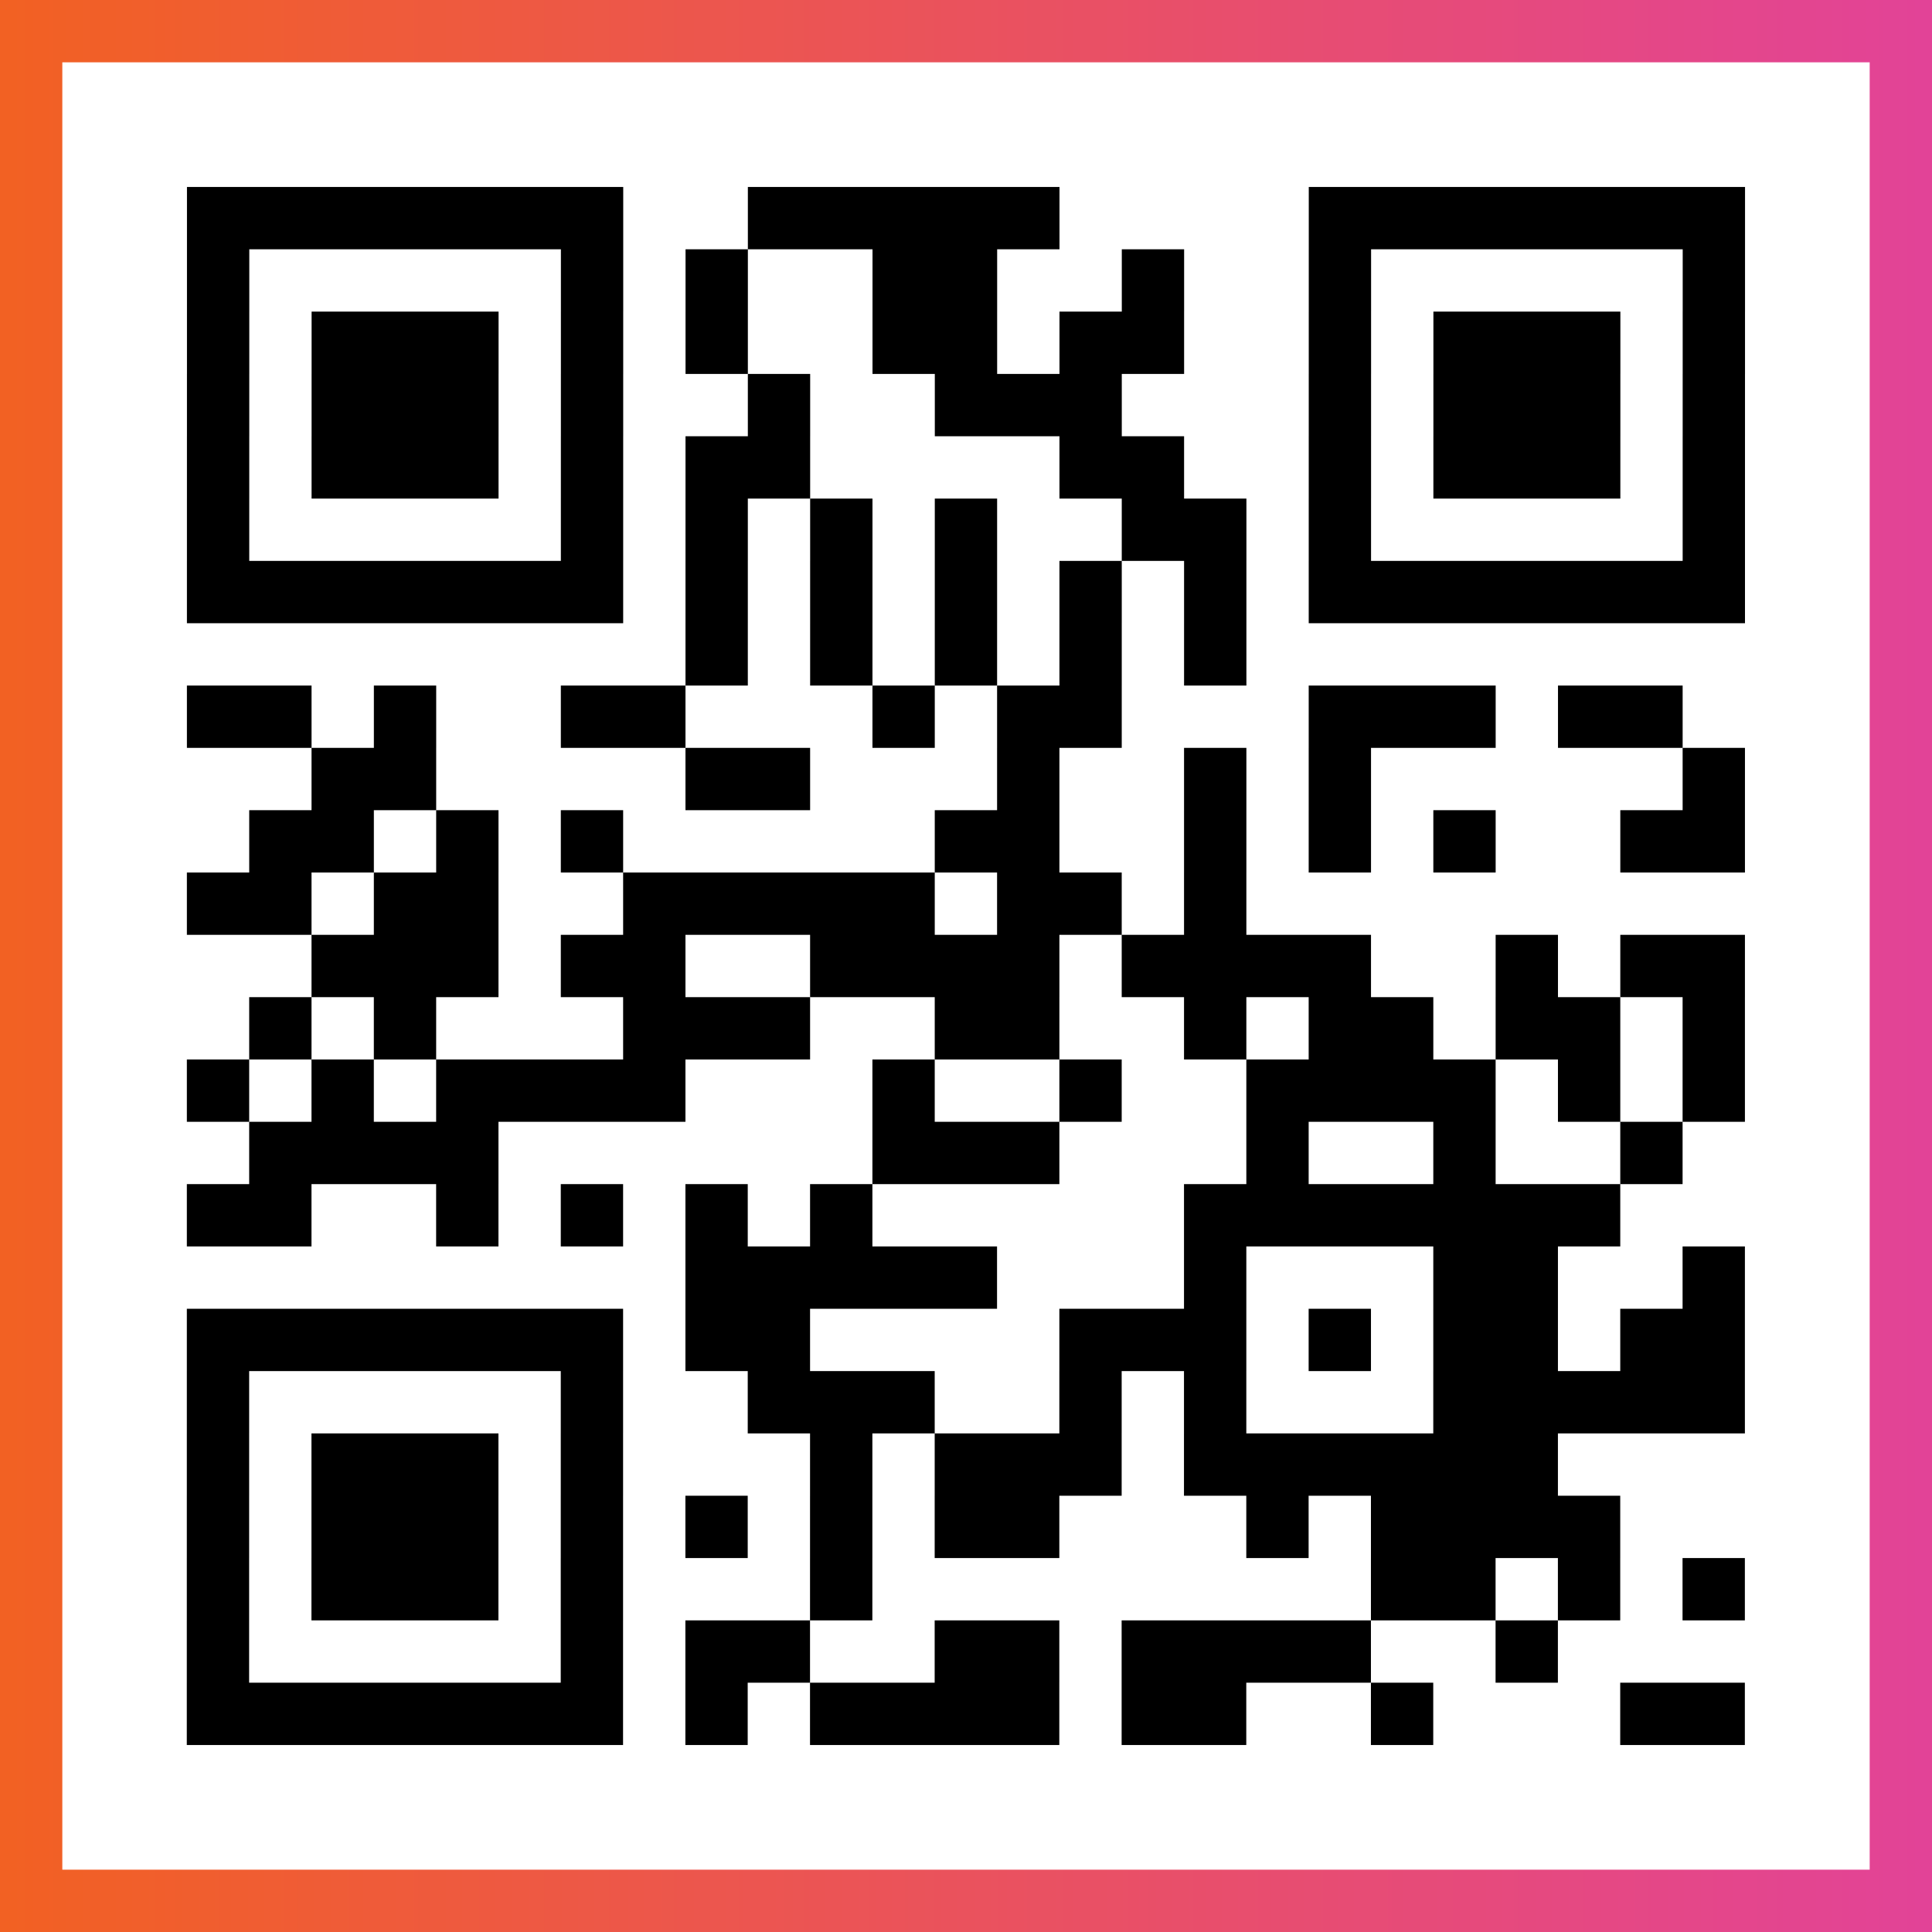
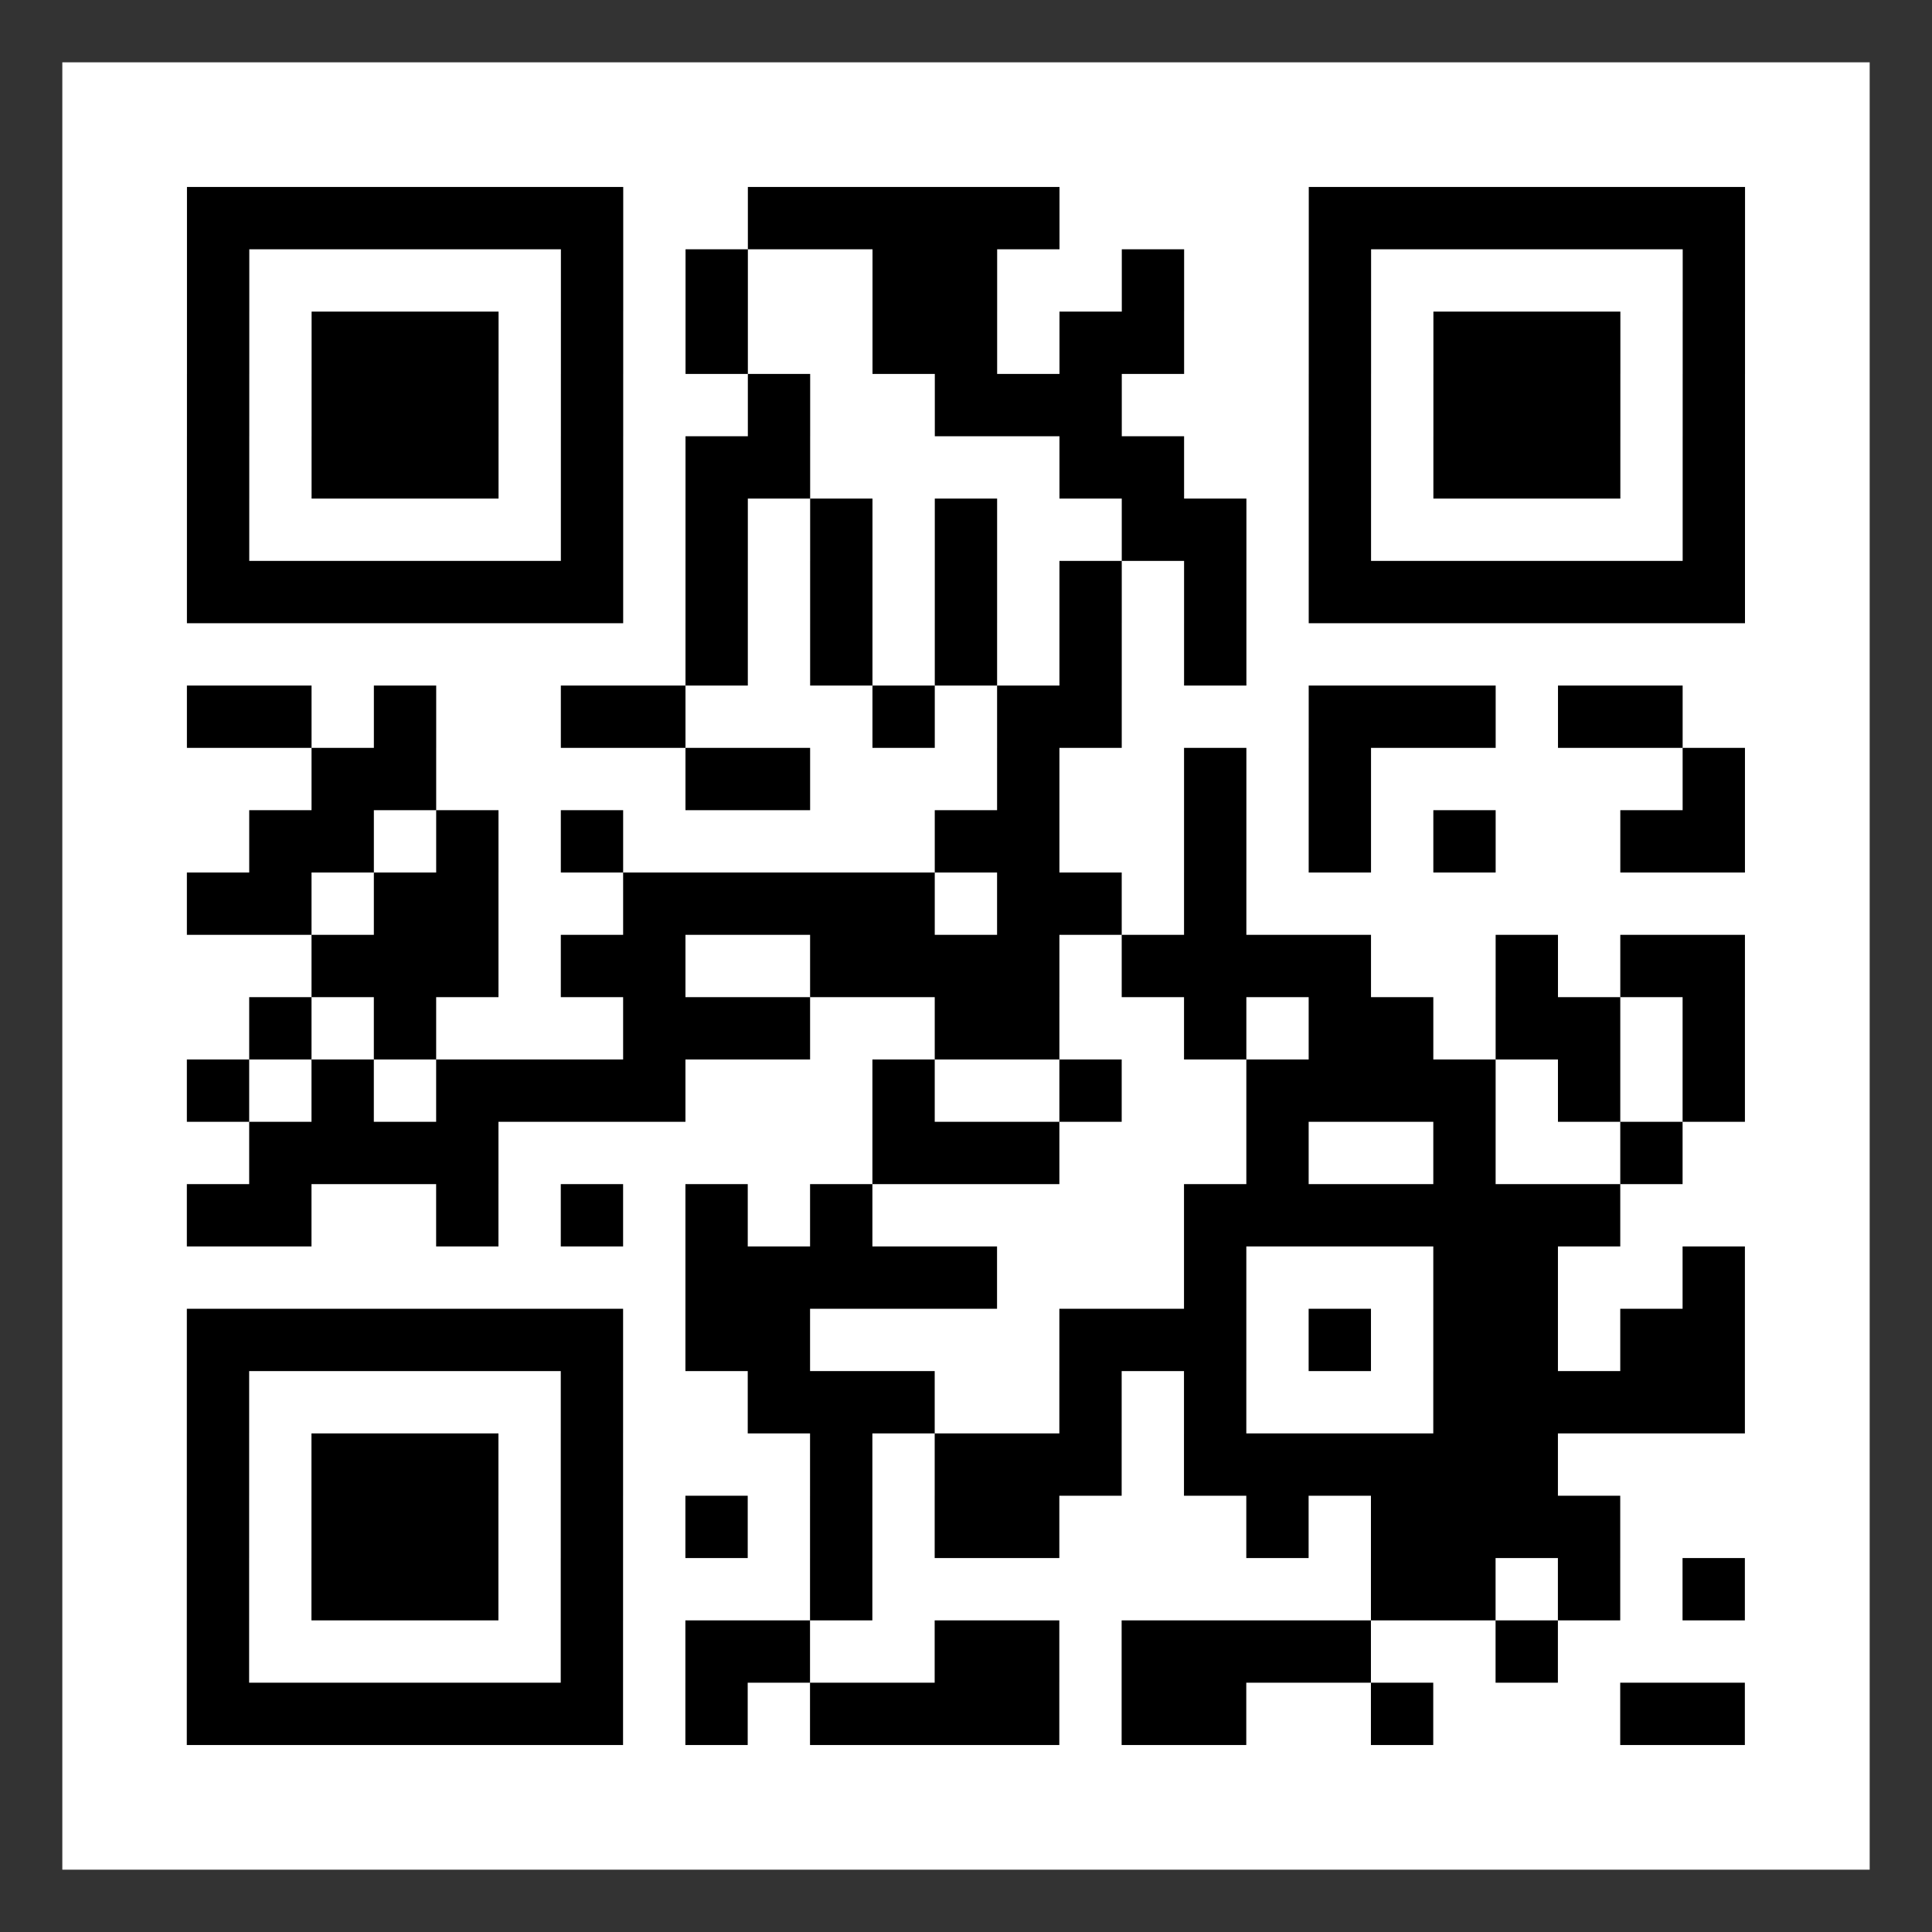
<svg xmlns="http://www.w3.org/2000/svg" viewBox="-1 -1 31 31" width="93" height="93">
  <rect x="-1" y="-1" width="31" height="31" fill="#333333" stroke="none" />
  <defs>
    <linearGradient id="primary">
      <stop class="start" offset="0%" stop-color="#f26122" />
      <stop class="stop" offset="100%" stop-color="#e24398" />
    </linearGradient>
  </defs>
-   <rect x="-1" y="-1" width="31" height="31" fill="url(#primary)" />
  <rect x="0" y="0" width="29" height="29" fill="#fff" />
  <path stroke="#000" d="M2 2.5h7m2 0h5m4 0h7m-25 1h1m5 0h1m1 0h1m2 0h2m2 0h1m2 0h1m5 0h1m-25 1h1m1 0h3m1 0h1m1 0h1m2 0h2m1 0h2m2 0h1m1 0h3m1 0h1m-25 1h1m1 0h3m1 0h1m2 0h1m2 0h3m3 0h1m1 0h3m1 0h1m-25 1h1m1 0h3m1 0h1m1 0h2m4 0h2m2 0h1m1 0h3m1 0h1m-25 1h1m5 0h1m1 0h1m1 0h1m1 0h1m2 0h2m1 0h1m5 0h1m-25 1h7m1 0h1m1 0h1m1 0h1m1 0h1m1 0h1m1 0h7m-17 1h1m1 0h1m1 0h1m1 0h1m1 0h1m-17 1h2m1 0h1m2 0h2m3 0h1m1 0h2m3 0h3m1 0h2m-22 1h2m4 0h2m3 0h1m2 0h1m1 0h1m5 0h1m-24 1h2m1 0h1m1 0h1m5 0h2m2 0h1m1 0h1m1 0h1m2 0h2m-25 1h2m1 0h2m2 0h5m1 0h2m1 0h1m-15 1h3m1 0h2m2 0h4m1 0h4m2 0h1m1 0h2m-24 1h1m1 0h1m3 0h3m2 0h2m2 0h1m1 0h2m1 0h2m1 0h1m-25 1h1m1 0h1m1 0h4m3 0h1m2 0h1m2 0h4m1 0h1m1 0h1m-24 1h4m6 0h3m3 0h1m2 0h1m2 0h1m-24 1h2m2 0h1m1 0h1m1 0h1m1 0h1m5 0h7m-15 1h5m3 0h1m3 0h2m2 0h1m-25 1h7m1 0h2m4 0h3m1 0h1m1 0h2m1 0h2m-25 1h1m5 0h1m2 0h3m2 0h1m1 0h1m3 0h5m-25 1h1m1 0h3m1 0h1m3 0h1m1 0h3m1 0h6m-22 1h1m1 0h3m1 0h1m1 0h1m1 0h1m1 0h2m3 0h1m1 0h4m-23 1h1m1 0h3m1 0h1m3 0h1m8 0h2m1 0h1m1 0h1m-25 1h1m5 0h1m1 0h2m2 0h2m1 0h4m2 0h1m-22 1h7m1 0h1m1 0h4m1 0h2m2 0h1m3 0h2" />
</svg>